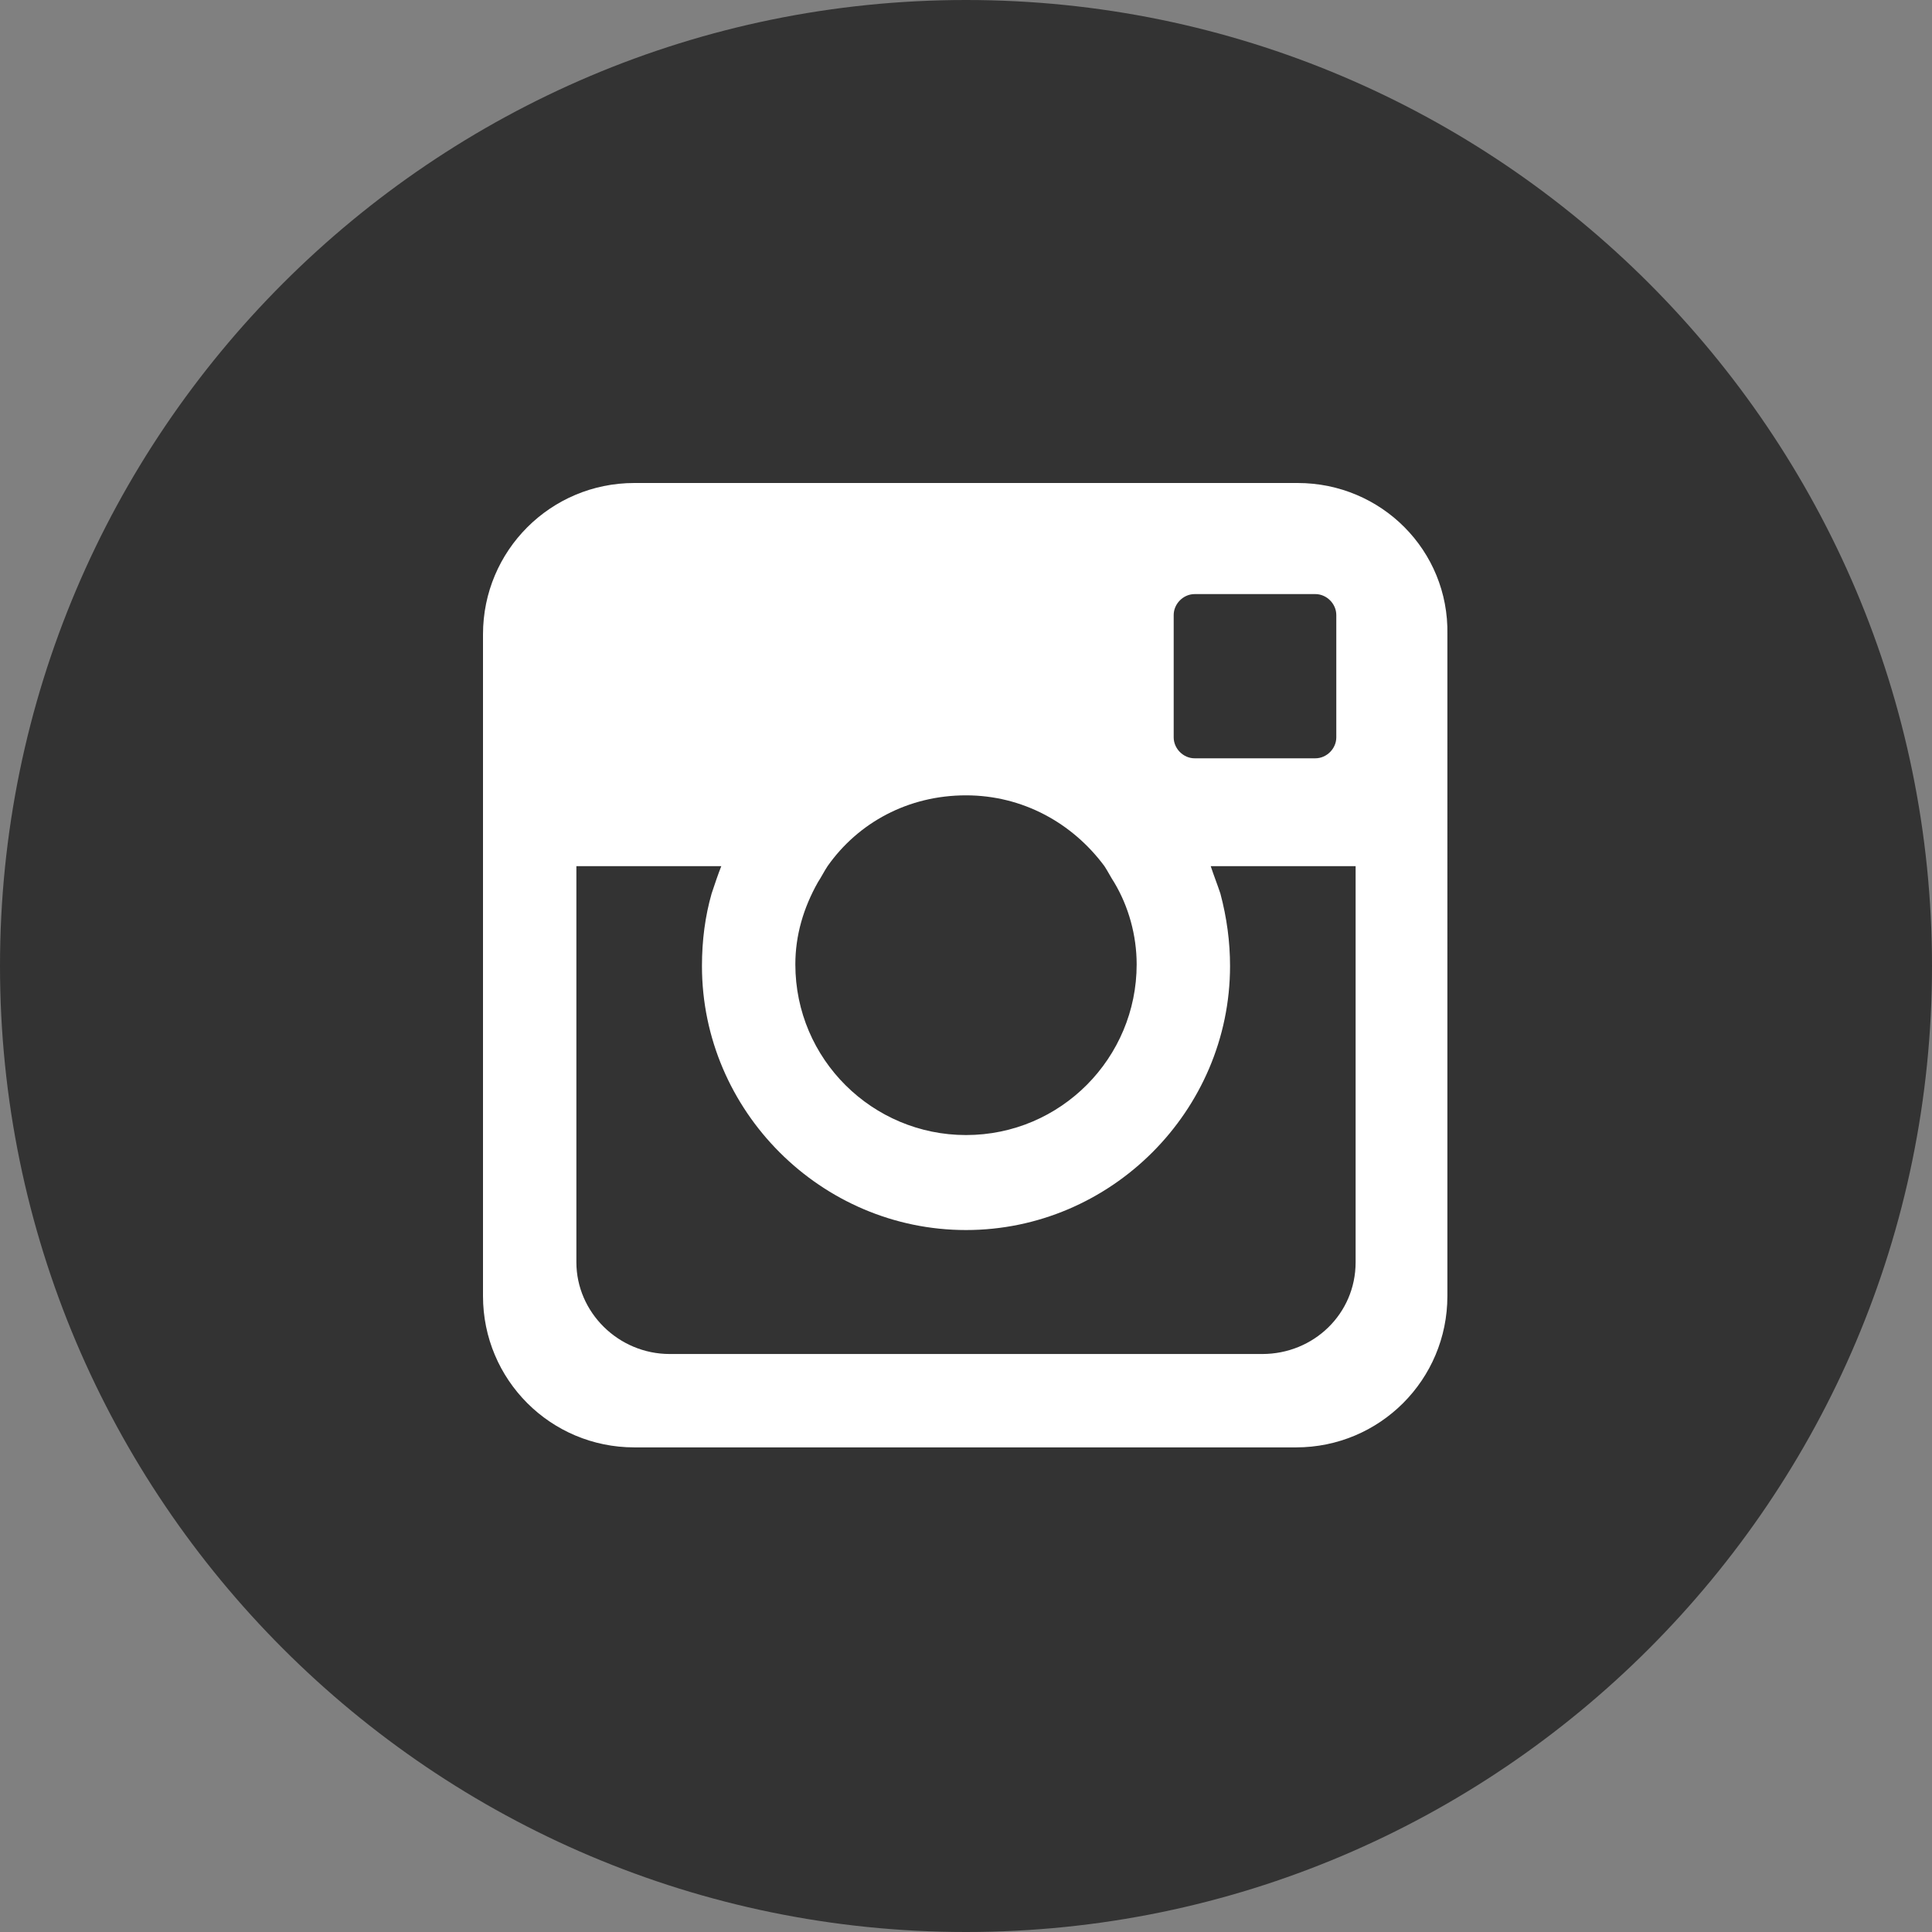
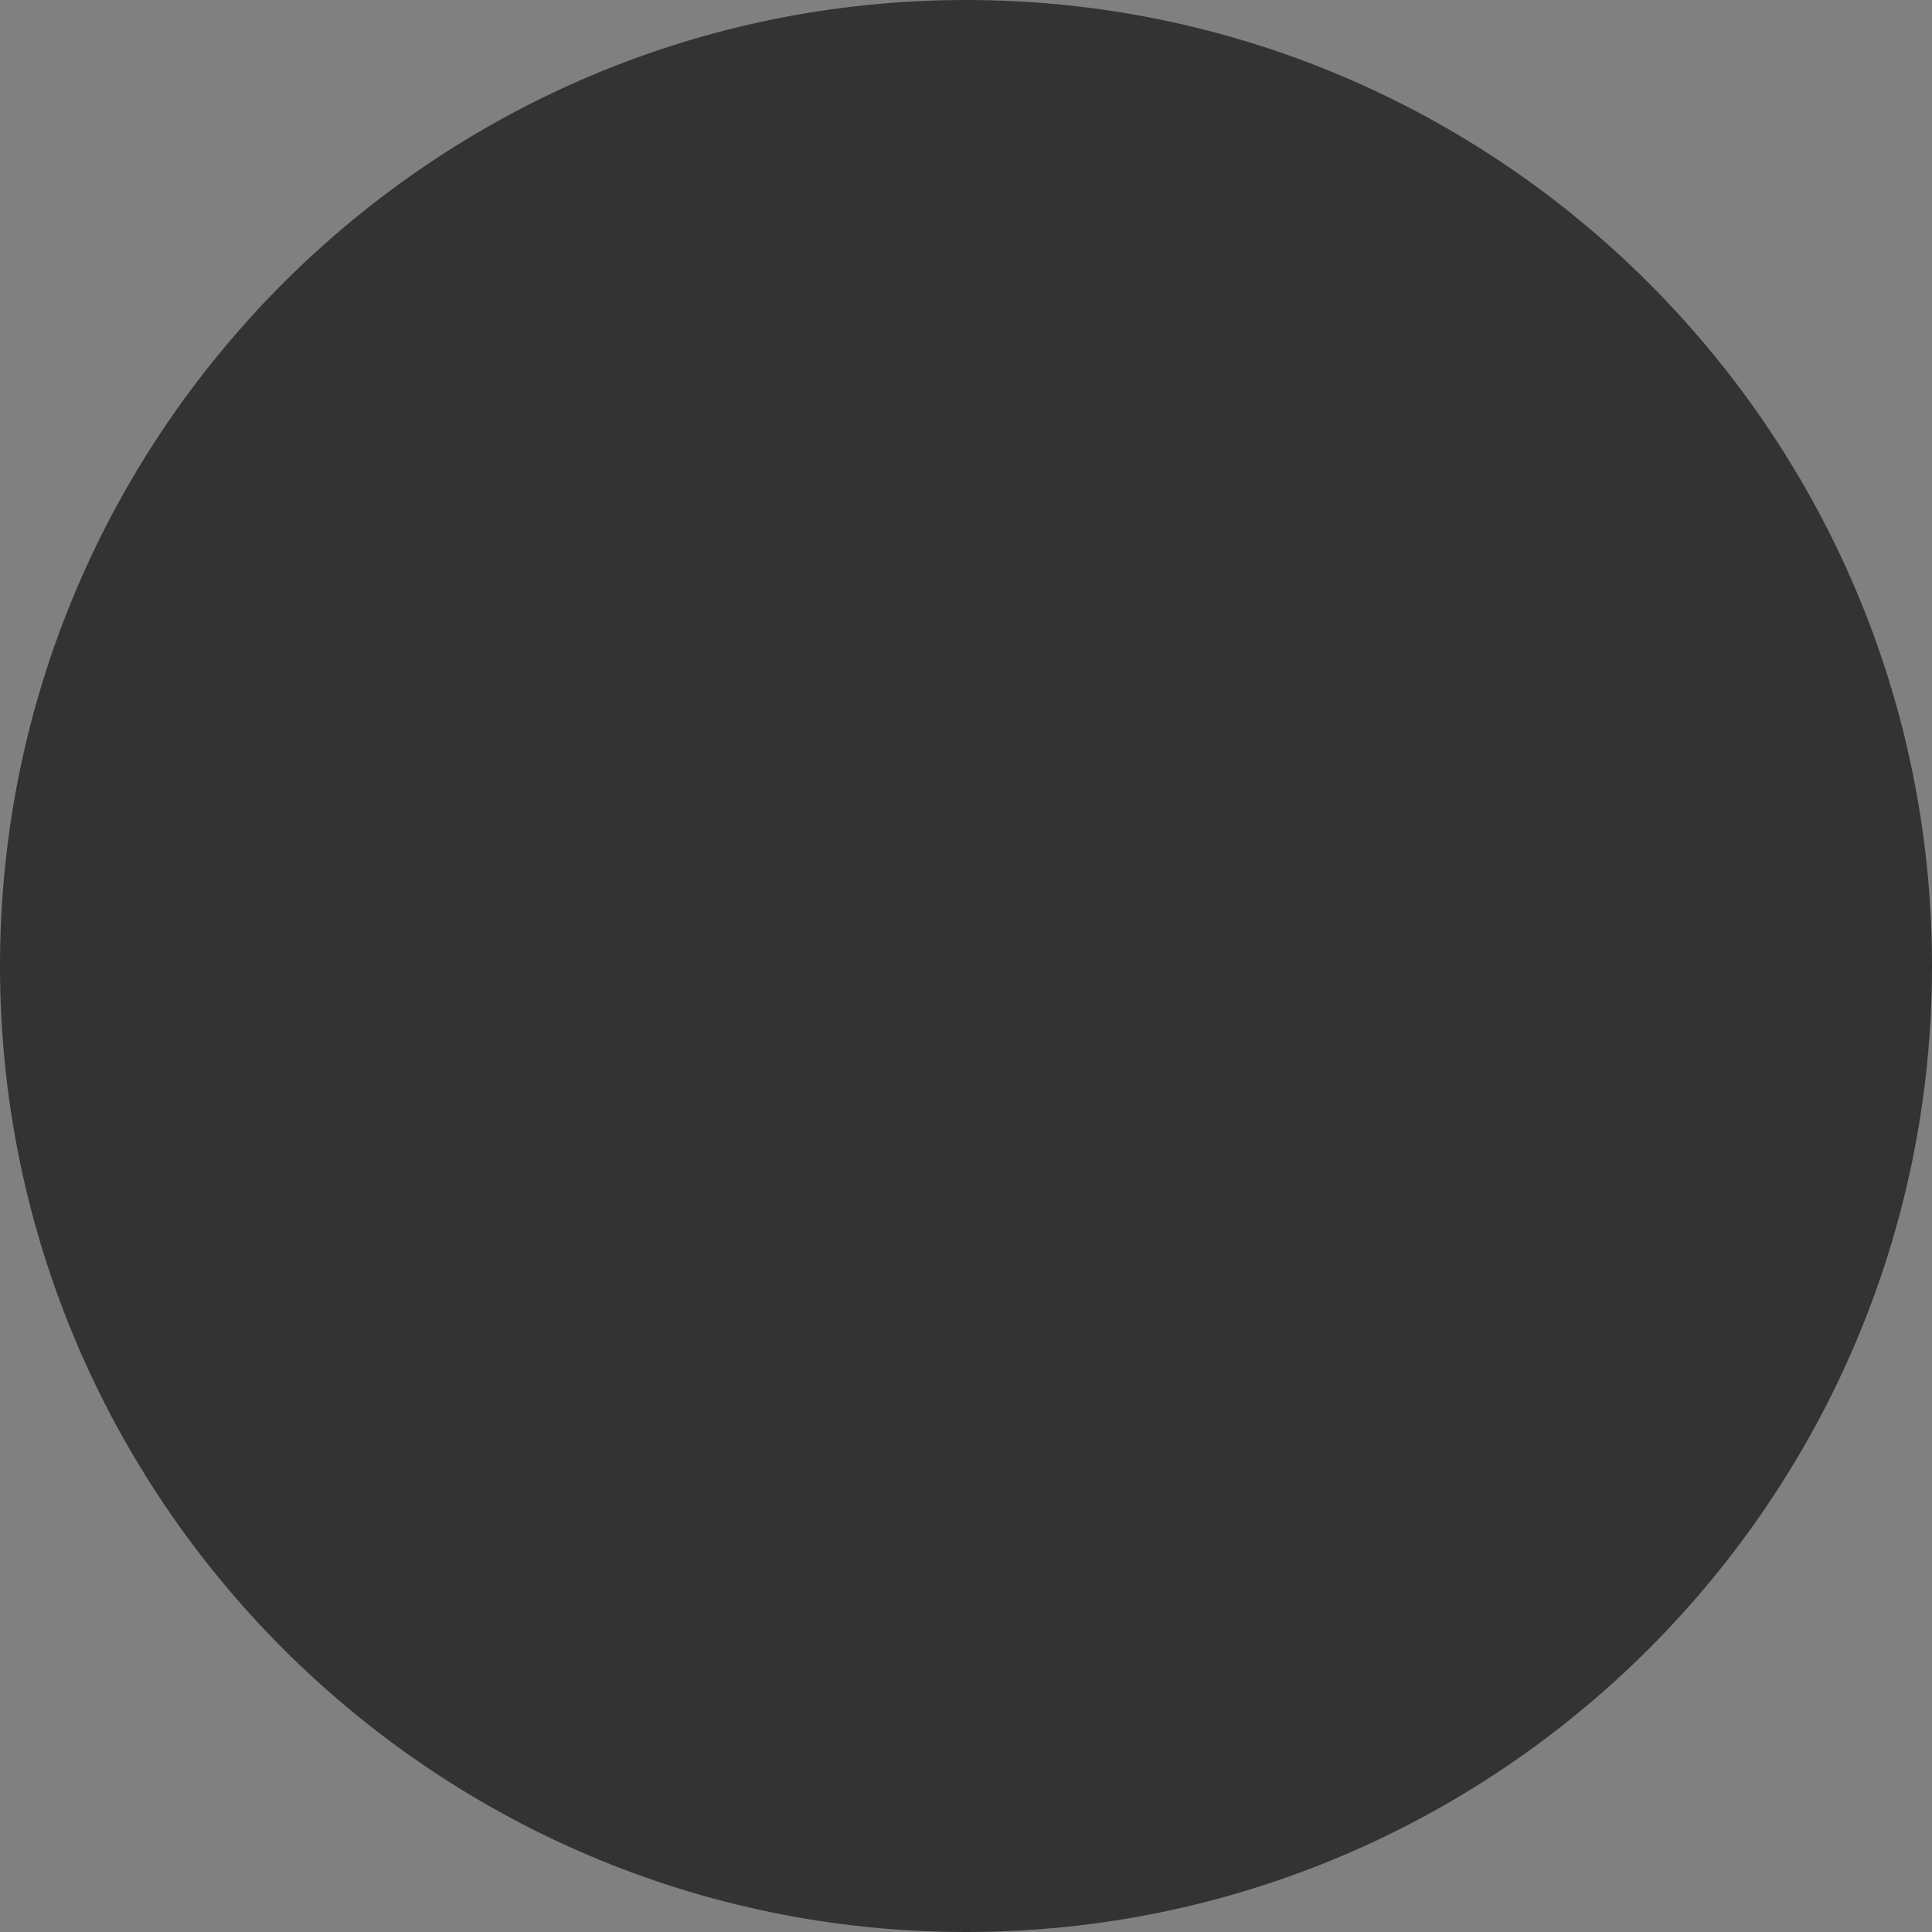
<svg xmlns="http://www.w3.org/2000/svg" version="1.0" id="INSTAGRAM" x="0px" y="0px" viewBox="0 0 120 120" style="enable-background:new 0 0 120 120;" xml:space="preserve">
  <rect x="0" y="0" width="120" height="120" fill="#808080" stroke="none" />
  <style type="text/css">
	.st0{fill-rule:evenodd;clip-rule:evenodd;fill:#333333;}
	.st1{fill:#FFFFFF;}
</style>
  <path class="st0" d="M60,0c33.1,0,60,26.9,60,60s-26.9,60-60,60S0,93.1,0,60S26.9,0,60,0z" />
-   <path class="st1" d="M84.2,78.4c0,3.2-2.6,5.7-5.8,5.7H41.6c-3.2,0-5.8-2.6-5.8-5.7V53.8h9c-0.2,0.5-0.4,1.1-0.6,1.7  c-0.4,1.4-0.6,2.9-0.6,4.5c0,9,7.4,16.4,16.4,16.4c9,0,16.4-7.4,16.4-16.4c0-1.5-0.2-3-0.6-4.5c-0.2-0.6-0.4-1.1-0.6-1.7h9V78.4z   M50.8,54.8c0.2-0.3,0.4-0.7,0.6-1c1.9-2.7,5-4.4,8.6-4.4c3.5,0,6.6,1.7,8.6,4.4c0.2,0.3,0.4,0.7,0.6,1c0.9,1.5,1.4,3.3,1.4,5.1  c0,5.8-4.7,10.6-10.6,10.6c-5.8,0-10.6-4.7-10.6-10.6C49.4,58.1,49.9,56.4,50.8,54.8 M74.2,36.9l7.5,0h0c0.7,0,1.3,0.6,1.3,1.3v7.6  c0,0.7-0.6,1.3-1.3,1.3l-7.5,0c-0.7,0-1.3-0.6-1.3-1.3l0-7.6C72.9,37.5,73.5,36.9,74.2,36.9 M80.6,30H39.4c-5.2,0-9.4,4.2-9.4,9.4  v41.1c0,5.2,4.2,9.4,9.4,9.4h41.1c5.2,0,9.4-4.2,9.4-9.4V39.4C90,34.2,85.8,30,80.6,30" />
</svg>